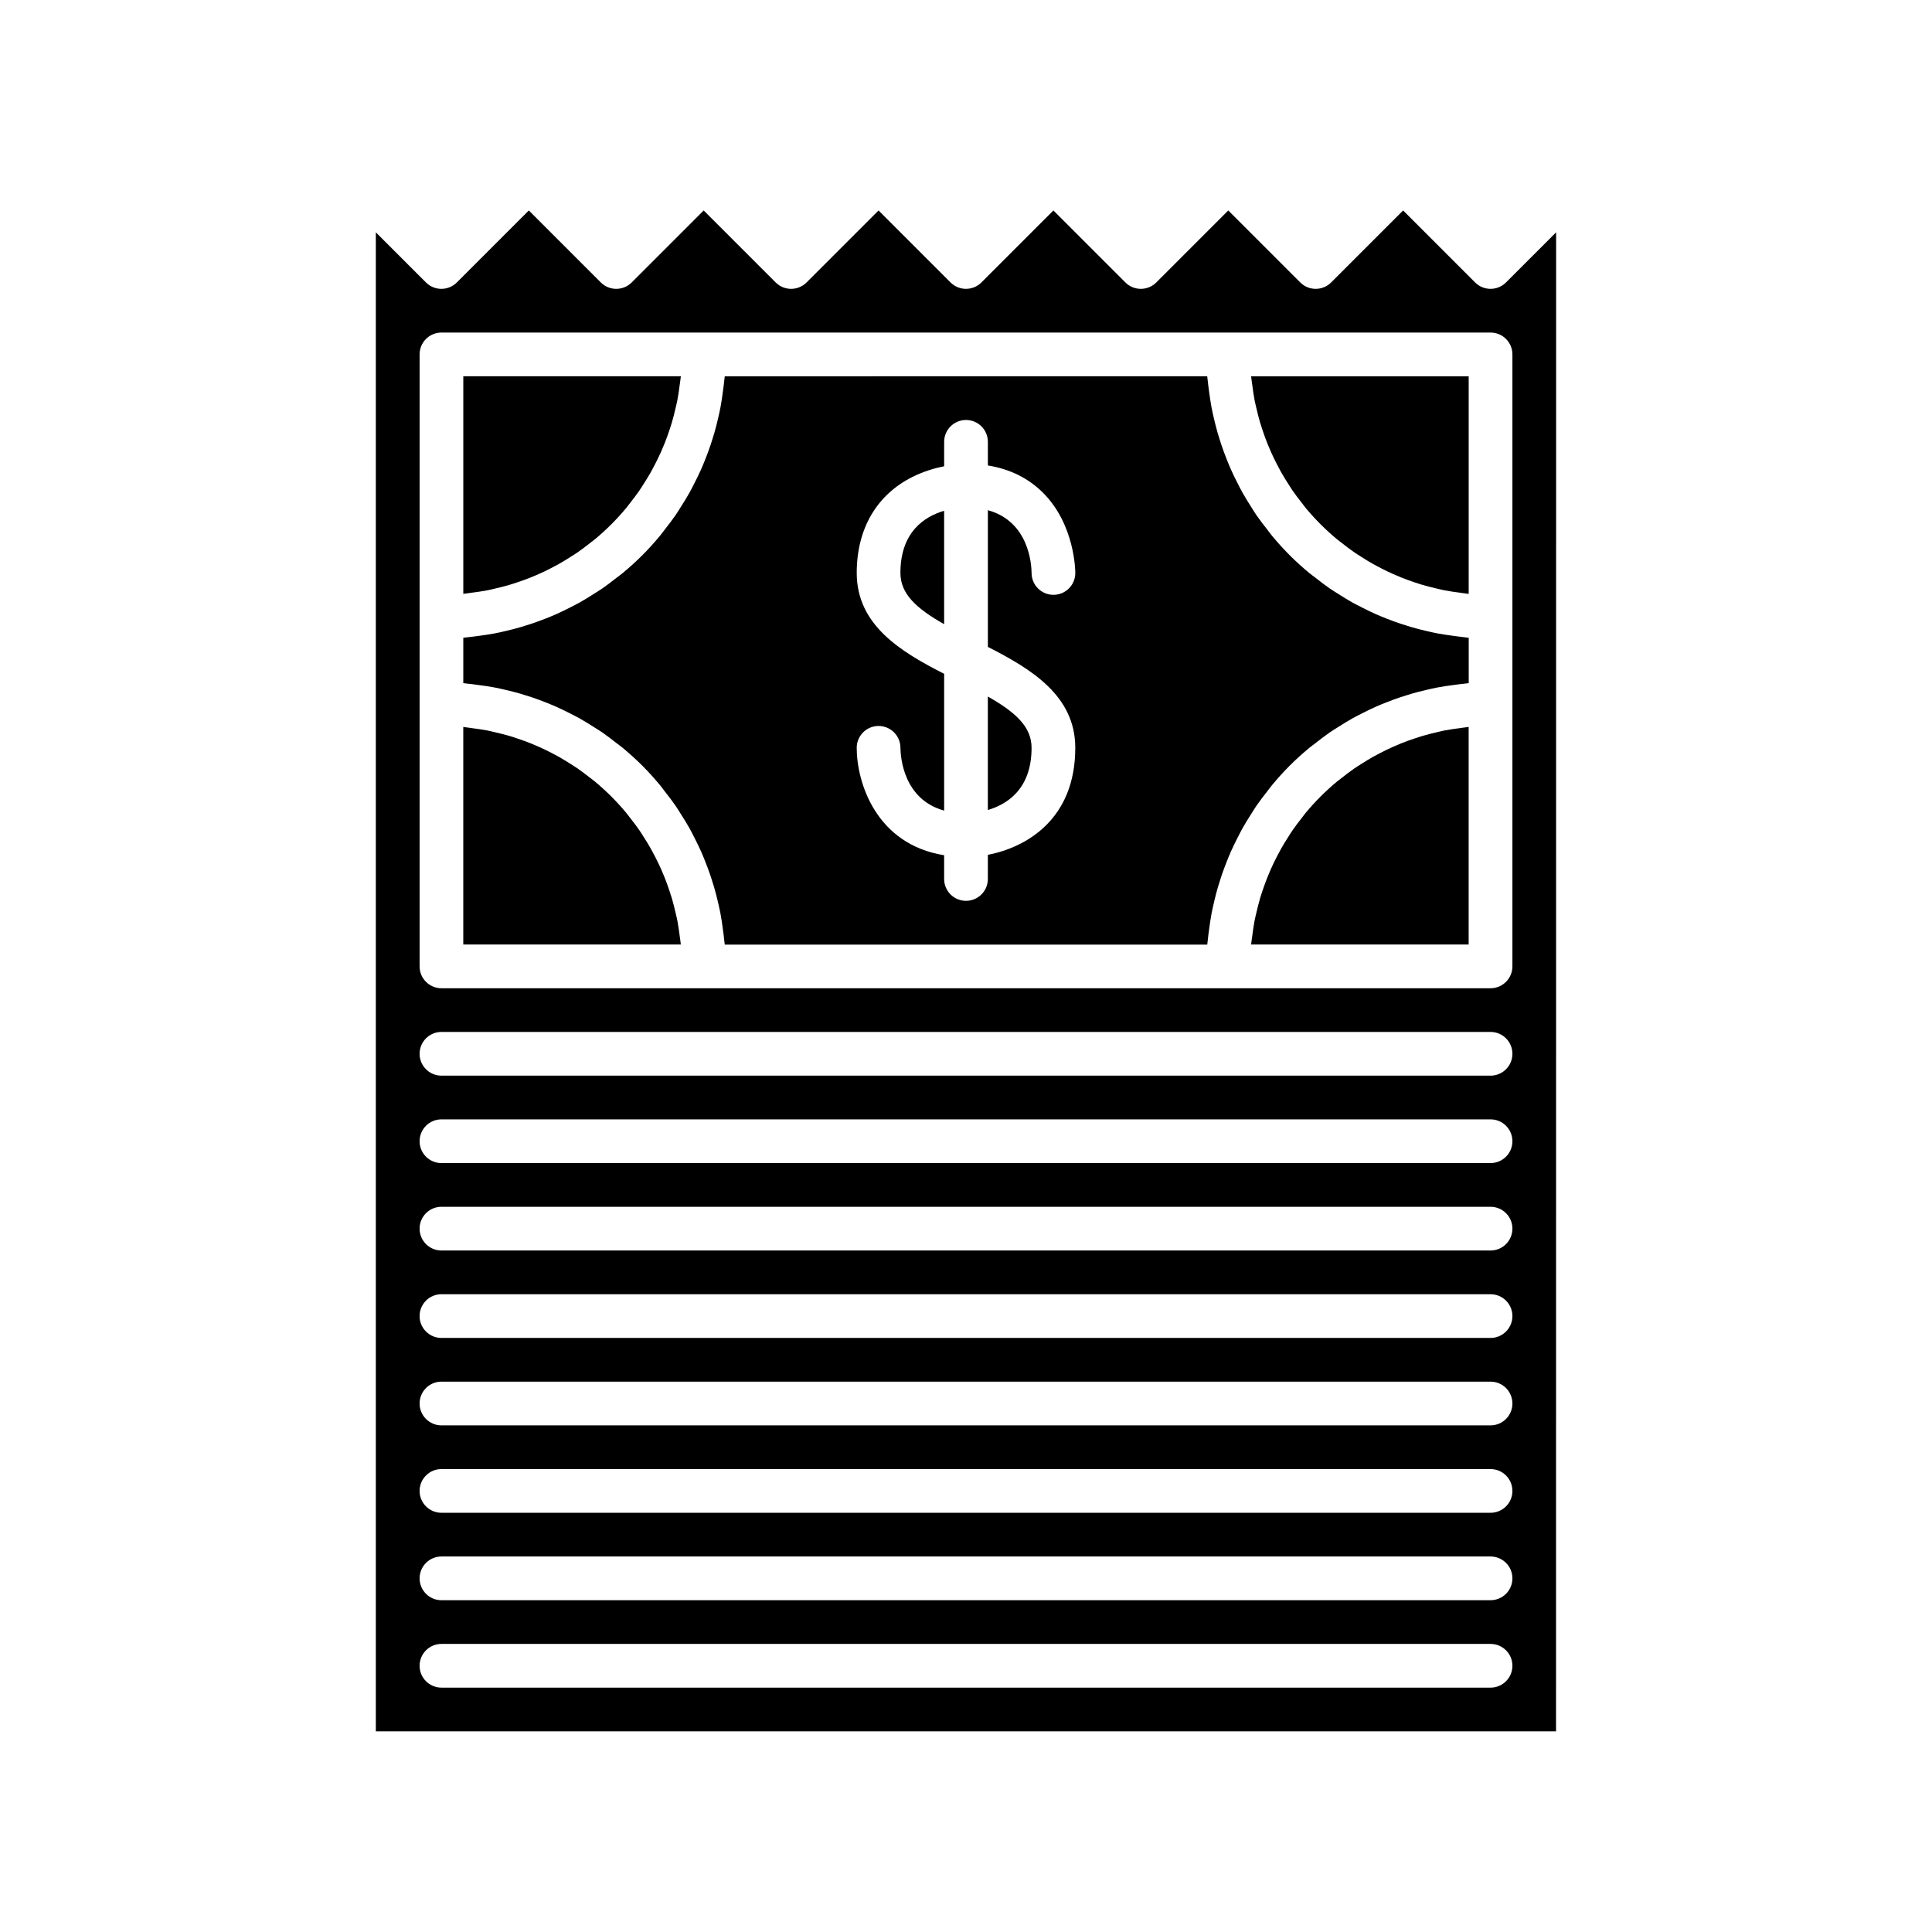
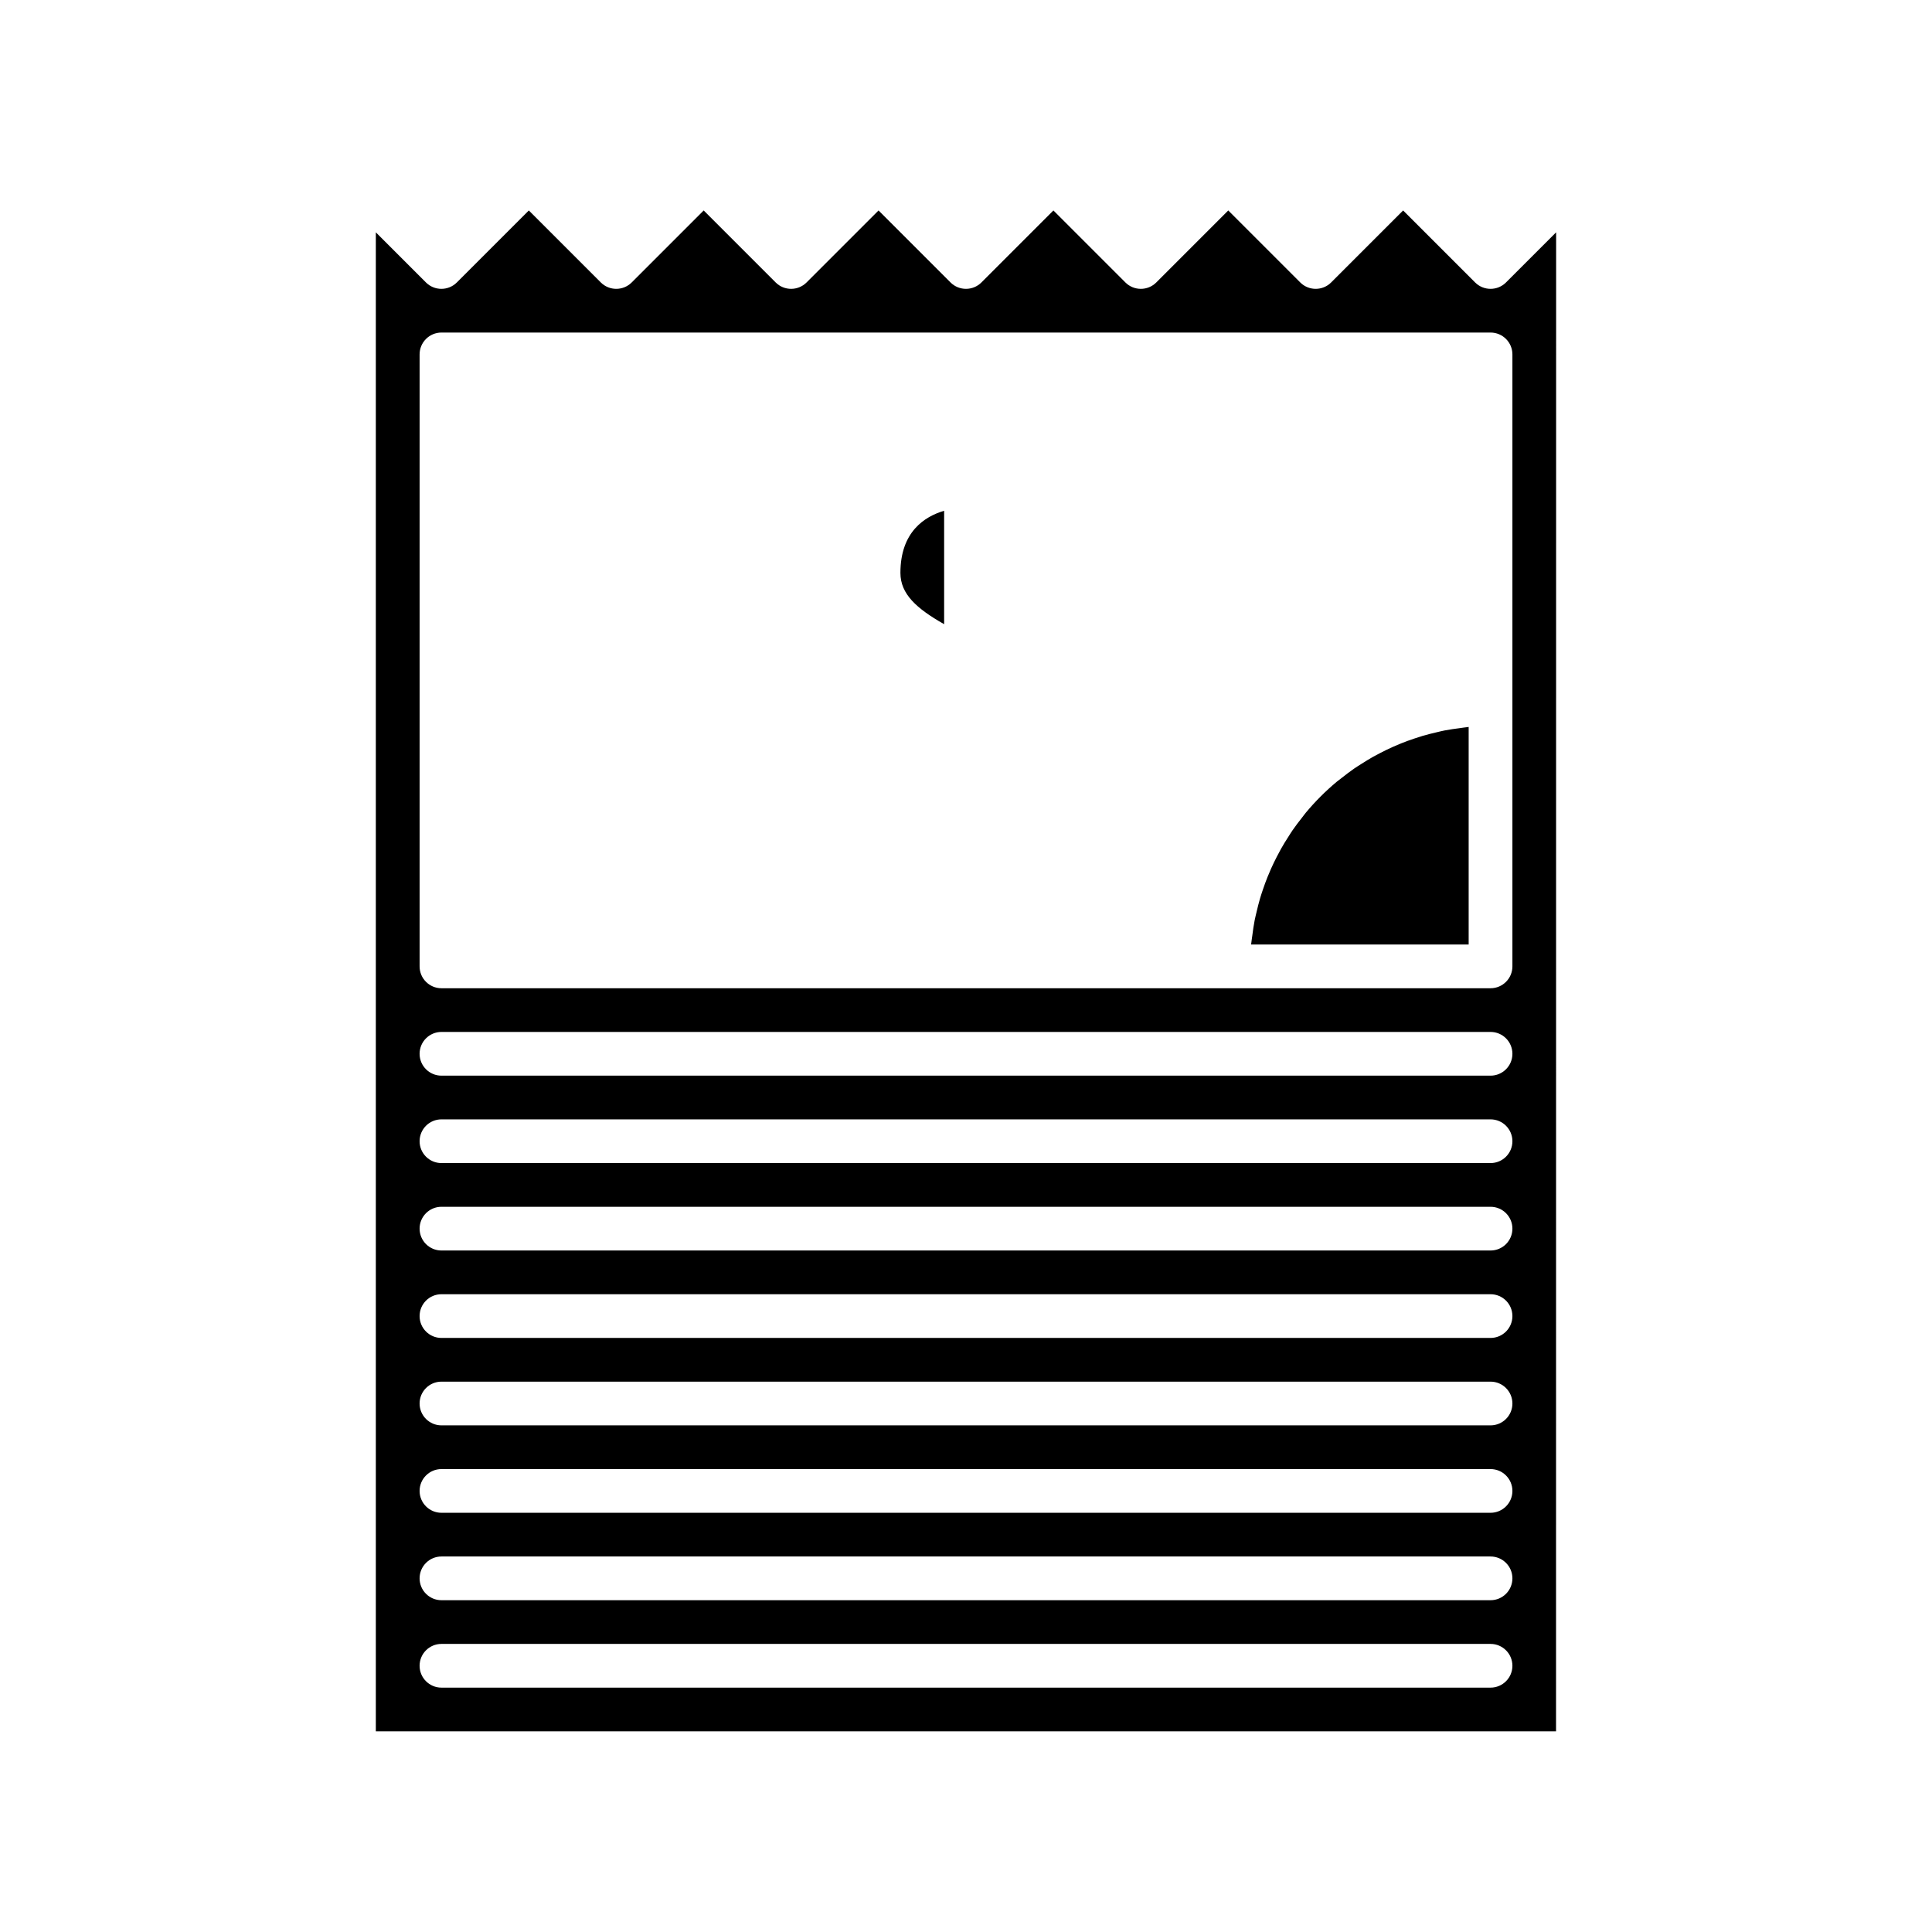
<svg xmlns="http://www.w3.org/2000/svg" fill="#000000" width="800px" height="800px" version="1.1" viewBox="144 144 512 512">
  <g>
    <path d="m530.89 336.96c-1.371 0.176-2.738 0.363-4.082 0.625-0.754 0.148-1.492 0.336-2.234 0.512-1.211 0.281-2.418 0.578-3.602 0.93-0.762 0.227-1.512 0.48-2.262 0.73-1.137 0.383-2.262 0.789-3.367 1.234-0.738 0.297-1.469 0.605-2.195 0.93-1.09 0.488-2.16 1.008-3.215 1.551-0.688 0.355-1.375 0.707-2.047 1.086-1.074 0.605-2.121 1.254-3.156 1.918-0.602 0.387-1.215 0.758-1.805 1.164-1.125 0.773-2.199 1.605-3.269 2.445-0.453 0.359-0.926 0.691-1.371 1.059-2.988 2.488-5.742 5.246-8.234 8.234-0.371 0.445-0.703 0.918-1.059 1.371-0.844 1.07-1.672 2.148-2.445 3.269-0.406 0.59-0.777 1.203-1.164 1.805-0.664 1.035-1.316 2.082-1.918 3.156-0.379 0.672-0.73 1.359-1.086 2.047-0.547 1.059-1.066 2.125-1.551 3.215-0.324 0.723-0.633 1.457-0.93 2.195-0.445 1.109-0.852 2.231-1.234 3.367-0.254 0.75-0.508 1.5-0.73 2.262-0.352 1.184-0.645 2.391-0.93 3.602-0.172 0.742-0.363 1.48-0.512 2.234-0.262 1.344-0.449 2.711-0.625 4.082-0.082 0.645-0.199 1.281-0.262 1.934-0.012 0.133-0.039 0.258-0.055 0.391h57.66v-57.66c-0.133 0.012-0.258 0.039-0.391 0.055-0.648 0.059-1.285 0.176-1.93 0.258z" />
-     <path d="m324.12 391.99c-0.176-1.371-0.363-2.738-0.625-4.082-0.148-0.754-0.336-1.492-0.512-2.234-0.281-1.211-0.578-2.418-0.93-3.602-0.227-0.762-0.48-1.512-0.73-2.262-0.383-1.137-0.789-2.262-1.234-3.367-0.297-0.738-0.605-1.469-0.93-2.195-0.488-1.09-1.008-2.16-1.551-3.215-0.355-0.688-0.707-1.375-1.086-2.047-0.605-1.074-1.254-2.121-1.918-3.156-0.387-0.602-0.758-1.215-1.164-1.805-0.773-1.125-1.605-2.199-2.445-3.269-0.359-0.453-0.691-0.926-1.059-1.371-2.488-2.988-5.246-5.742-8.234-8.234-0.445-0.371-0.918-0.703-1.371-1.059-1.07-0.844-2.148-1.672-3.269-2.445-0.59-0.406-1.203-0.777-1.805-1.164-1.035-0.664-2.082-1.316-3.156-1.918-0.672-0.379-1.359-0.73-2.047-1.086-1.059-0.547-2.125-1.066-3.215-1.551-0.723-0.324-1.457-0.633-2.195-0.93-1.109-0.445-2.231-0.852-3.367-1.234-0.75-0.254-1.5-0.508-2.262-0.73-1.184-0.352-2.391-0.645-3.602-0.93-0.742-0.172-1.48-0.363-2.234-0.512-1.344-0.262-2.711-0.449-4.082-0.625-0.645-0.082-1.281-0.199-1.934-0.262-0.133-0.012-0.258-0.039-0.391-0.055v57.66h57.66c-0.012-0.133-0.039-0.258-0.055-0.391-0.059-0.648-0.176-1.281-0.258-1.93z" />
-     <path d="m269.1 301.06c1.371-0.176 2.738-0.363 4.082-0.625 0.754-0.148 1.492-0.336 2.234-0.512 1.211-0.281 2.418-0.578 3.602-0.93 0.762-0.227 1.512-0.48 2.262-0.73 1.137-0.383 2.262-0.789 3.367-1.234 0.738-0.297 1.469-0.605 2.195-0.93 1.09-0.488 2.16-1.008 3.215-1.551 0.688-0.355 1.375-0.707 2.047-1.086 1.074-0.605 2.121-1.254 3.156-1.918 0.602-0.387 1.215-0.758 1.805-1.164 1.125-0.773 2.199-1.605 3.269-2.445 0.453-0.359 0.926-0.691 1.371-1.059 2.988-2.488 5.742-5.246 8.234-8.234 0.371-0.445 0.703-0.918 1.059-1.371 0.844-1.07 1.672-2.148 2.445-3.269 0.406-0.59 0.777-1.203 1.164-1.805 0.664-1.035 1.316-2.082 1.918-3.156 0.379-0.672 0.73-1.359 1.086-2.047 0.547-1.059 1.066-2.125 1.551-3.215 0.324-0.723 0.633-1.457 0.93-2.195 0.445-1.109 0.852-2.231 1.234-3.367 0.254-0.75 0.508-1.5 0.73-2.262 0.352-1.184 0.645-2.391 0.93-3.602 0.172-0.742 0.363-1.48 0.512-2.234 0.262-1.344 0.449-2.711 0.625-4.082 0.082-0.645 0.199-1.281 0.262-1.934 0.012-0.133 0.039-0.258 0.055-0.391h-0.031l-57.629 0.004v57.66c0.133-0.012 0.258-0.039 0.391-0.055 0.648-0.062 1.285-0.18 1.93-0.262z" />
    <path d="m382.62 295.82c0 5.594 4.234 9.418 11.586 13.598v-30.059c-5.148 1.512-11.586 5.566-11.586 16.461z" />
-     <path d="m475.55 243.72c0.012 0.133 0.039 0.258 0.055 0.391 0.062 0.652 0.18 1.285 0.262 1.934 0.176 1.371 0.363 2.738 0.625 4.082 0.148 0.754 0.336 1.492 0.512 2.234 0.281 1.211 0.578 2.418 0.93 3.602 0.227 0.762 0.48 1.512 0.73 2.262 0.383 1.137 0.789 2.262 1.234 3.367 0.297 0.738 0.605 1.469 0.93 2.195 0.488 1.09 1.008 2.16 1.551 3.215 0.355 0.688 0.707 1.375 1.086 2.047 0.605 1.074 1.254 2.121 1.918 3.156 0.387 0.602 0.758 1.215 1.164 1.805 0.773 1.125 1.605 2.199 2.445 3.269 0.359 0.453 0.691 0.926 1.059 1.371 2.488 2.988 5.246 5.742 8.234 8.234 0.445 0.371 0.918 0.703 1.371 1.059 1.07 0.844 2.148 1.672 3.269 2.445 0.59 0.406 1.203 0.777 1.805 1.164 1.035 0.664 2.082 1.316 3.156 1.918 0.672 0.379 1.359 0.73 2.047 1.086 1.059 0.547 2.125 1.066 3.215 1.551 0.723 0.324 1.457 0.633 2.195 0.93 1.109 0.445 2.231 0.852 3.367 1.234 0.75 0.254 1.5 0.508 2.262 0.73 1.184 0.352 2.391 0.645 3.602 0.93 0.742 0.172 1.48 0.363 2.234 0.512 1.344 0.262 2.711 0.449 4.082 0.625 0.645 0.082 1.281 0.199 1.934 0.262 0.133 0.012 0.258 0.039 0.391 0.055v-57.66l-57.629-0.004z" />
    <path d="m556.39 205.57-13.281 13.281c-2.262 2.262-5.93 2.262-8.191 0l-19.074-19.074-19.074 19.074c-2.262 2.262-5.93 2.262-8.191 0l-19.074-19.074-19.074 19.074c-2.262 2.262-5.93 2.262-8.191 0l-19.074-19.074-19.074 19.074c-2.262 2.262-5.93 2.262-8.191 0l-19.074-19.074-19.074 19.074c-2.262 2.262-5.93 2.262-8.191 0l-19.074-19.074-19.074 19.074c-2.262 2.262-5.93 2.262-8.191 0l-19.074-19.074-19.074 19.074c-2.262 2.262-5.93 2.262-8.191 0l-13.281-13.281v397.25h312.77zm-17.379 385.67h-278.02c-3.199 0-5.793-2.594-5.793-5.793s2.594-5.793 5.793-5.793h278.02c3.199 0 5.793 2.594 5.793 5.793s-2.594 5.793-5.793 5.793zm0-23.168h-278.02c-3.199 0-5.793-2.594-5.793-5.793s2.594-5.793 5.793-5.793h278.02c3.199 0 5.793 2.594 5.793 5.793s-2.594 5.793-5.793 5.793zm0-23.168h-278.02c-3.199 0-5.793-2.594-5.793-5.793s2.594-5.793 5.793-5.793h278.02c3.199 0 5.793 2.594 5.793 5.793s-2.594 5.793-5.793 5.793zm0-23.168h-278.02c-3.199 0-5.793-2.594-5.793-5.793 0-3.199 2.594-5.793 5.793-5.793h278.02c3.199 0 5.793 2.594 5.793 5.793 0 3.199-2.594 5.793-5.793 5.793zm0-23.168h-278.02c-3.199 0-5.793-2.594-5.793-5.793 0-3.199 2.594-5.793 5.793-5.793h278.02c3.199 0 5.793 2.594 5.793 5.793 0 3.199-2.594 5.793-5.793 5.793zm0-23.172h-278.02c-3.199 0-5.793-2.594-5.793-5.793s2.594-5.793 5.793-5.793h278.02c3.199 0 5.793 2.594 5.793 5.793 0 3.203-2.594 5.793-5.793 5.793zm0-23.168h-278.02c-3.199 0-5.793-2.594-5.793-5.793s2.594-5.793 5.793-5.793h278.02c3.199 0 5.793 2.594 5.793 5.793 0 3.203-2.594 5.793-5.793 5.793zm0-23.168h-278.02c-3.199 0-5.793-2.594-5.793-5.793s2.594-5.793 5.793-5.793h278.02c3.199 0 5.793 2.594 5.793 5.793 0 3.203-2.594 5.793-5.793 5.793zm5.793-121.63v92.672c0 3.199-2.594 5.793-5.793 5.793h-278.02c-3.199 0-5.793-2.594-5.793-5.793v-162.18c0-3.199 2.594-5.793 5.793-5.793h278.02c3.199 0 5.793 2.594 5.793 5.793z" />
-     <path d="m405.79 358.66c5.148-1.516 11.586-5.574 11.586-16.473 0-5.594-4.234-9.418-11.586-13.602z" />
-     <path d="m529.27 312.52c-1.434-0.188-2.859-0.387-4.266-0.652-0.988-0.188-1.957-0.41-2.934-0.637-1.355-0.312-2.699-0.652-4.027-1.039-0.965-0.281-1.918-0.582-2.867-0.898-1.297-0.434-2.578-0.906-3.844-1.41-0.922-0.367-1.84-0.738-2.746-1.137-1.258-0.559-2.484-1.164-3.707-1.789-0.855-0.438-1.715-0.863-2.551-1.332-1.238-0.695-2.438-1.449-3.633-2.207-0.762-0.484-1.535-0.945-2.277-1.457-1.281-0.883-2.504-1.832-3.727-2.789-0.598-0.465-1.219-0.898-1.797-1.383-1.77-1.477-3.484-3.019-5.113-4.648s-3.172-3.34-4.648-5.113c-0.484-0.582-0.918-1.203-1.383-1.797-0.957-1.223-1.906-2.445-2.789-3.727-0.512-0.742-0.973-1.516-1.457-2.277-0.762-1.195-1.516-2.394-2.207-3.633-0.469-0.836-0.895-1.695-1.332-2.551-0.625-1.219-1.23-2.449-1.789-3.707-0.402-0.906-0.77-1.82-1.137-2.746-0.504-1.266-0.973-2.543-1.41-3.844-0.316-0.949-0.617-1.902-0.898-2.867-0.387-1.328-0.723-2.672-1.039-4.027-0.227-0.973-0.449-1.945-0.637-2.934-0.266-1.406-0.465-2.832-0.652-4.266-0.125-0.973-0.27-1.938-0.359-2.918-0.031-0.348-0.098-0.68-0.125-1.027l-127.85 0.012c-0.027 0.348-0.094 0.68-0.125 1.027-0.09 0.984-0.23 1.949-0.359 2.918-0.188 1.434-0.387 2.859-0.652 4.266-0.188 0.988-0.41 1.957-0.637 2.934-0.312 1.355-0.652 2.699-1.039 4.027-0.281 0.965-0.582 1.918-0.898 2.867-0.434 1.297-0.906 2.578-1.41 3.844-0.367 0.922-0.738 1.84-1.137 2.746-0.559 1.258-1.164 2.484-1.789 3.707-0.438 0.855-0.863 1.715-1.332 2.551-0.695 1.238-1.449 2.438-2.207 3.633-0.484 0.762-0.945 1.535-1.457 2.277-0.883 1.281-1.832 2.504-2.789 3.727-0.465 0.598-0.898 1.219-1.383 1.797-1.477 1.77-3.019 3.484-4.648 5.113s-3.34 3.172-5.113 4.648c-0.582 0.484-1.203 0.918-1.797 1.383-1.223 0.957-2.445 1.906-3.727 2.789-0.742 0.512-1.516 0.973-2.277 1.457-1.195 0.762-2.394 1.516-3.633 2.207-0.836 0.469-1.695 0.895-2.551 1.332-1.219 0.625-2.449 1.23-3.707 1.789-0.906 0.402-1.82 0.77-2.746 1.137-1.266 0.504-2.543 0.973-3.844 1.41-0.949 0.316-1.902 0.617-2.867 0.898-1.328 0.387-2.672 0.723-4.027 1.039-0.973 0.227-1.945 0.449-2.934 0.637-1.406 0.266-2.832 0.465-4.266 0.652-0.973 0.125-1.938 0.27-2.918 0.359-0.348 0.031-0.68 0.098-1.027 0.125v12.023c0.348 0.027 0.68 0.094 1.027 0.125 0.984 0.09 1.949 0.23 2.918 0.359 1.434 0.188 2.859 0.387 4.266 0.652 0.988 0.188 1.957 0.41 2.934 0.637 1.355 0.312 2.699 0.652 4.027 1.039 0.965 0.281 1.918 0.582 2.867 0.898 1.297 0.434 2.578 0.906 3.844 1.41 0.922 0.367 1.84 0.738 2.746 1.137 1.258 0.559 2.484 1.164 3.707 1.789 0.855 0.438 1.715 0.863 2.551 1.332 1.238 0.695 2.438 1.449 3.633 2.207 0.762 0.484 1.535 0.945 2.277 1.457 1.281 0.883 2.504 1.832 3.727 2.789 0.598 0.465 1.219 0.898 1.797 1.383 1.77 1.477 3.484 3.019 5.113 4.648s3.172 3.34 4.648 5.113c0.484 0.582 0.918 1.203 1.383 1.797 0.957 1.223 1.906 2.445 2.789 3.727 0.512 0.742 0.973 1.516 1.457 2.277 0.762 1.195 1.516 2.394 2.207 3.633 0.469 0.836 0.895 1.695 1.332 2.551 0.625 1.219 1.23 2.449 1.789 3.707 0.402 0.906 0.77 1.82 1.137 2.746 0.504 1.266 0.973 2.543 1.41 3.844 0.316 0.949 0.617 1.902 0.898 2.867 0.387 1.328 0.723 2.672 1.039 4.027 0.227 0.973 0.449 1.945 0.637 2.934 0.266 1.406 0.465 2.832 0.652 4.266 0.125 0.973 0.27 1.938 0.359 2.918 0.031 0.348 0.098 0.68 0.125 1.027h127.86c0.027-0.348 0.094-0.68 0.125-1.027 0.09-0.984 0.23-1.949 0.359-2.918 0.188-1.434 0.387-2.859 0.652-4.266 0.188-0.988 0.41-1.957 0.637-2.934 0.312-1.355 0.652-2.699 1.039-4.027 0.281-0.965 0.582-1.918 0.898-2.867 0.434-1.297 0.906-2.578 1.41-3.844 0.367-0.922 0.738-1.84 1.137-2.746 0.559-1.258 1.164-2.484 1.789-3.707 0.438-0.855 0.863-1.715 1.332-2.551 0.695-1.238 1.449-2.438 2.207-3.633 0.484-0.762 0.945-1.535 1.457-2.277 0.883-1.281 1.832-2.504 2.789-3.727 0.465-0.598 0.898-1.219 1.383-1.797 1.477-1.77 3.019-3.484 4.648-5.113 1.629-1.629 3.34-3.172 5.113-4.648 0.582-0.484 1.203-0.918 1.797-1.383 1.223-0.957 2.445-1.906 3.727-2.789 0.742-0.512 1.516-0.973 2.277-1.457 1.195-0.762 2.394-1.516 3.633-2.207 0.836-0.469 1.695-0.895 2.551-1.332 1.219-0.625 2.449-1.23 3.707-1.789 0.906-0.402 1.82-0.77 2.746-1.137 1.266-0.504 2.543-0.973 3.844-1.41 0.949-0.316 1.902-0.617 2.867-0.898 1.328-0.387 2.672-0.723 4.027-1.039 0.973-0.227 1.945-0.449 2.934-0.637 1.406-0.266 2.832-0.465 4.266-0.652 0.973-0.125 1.938-0.27 2.918-0.359 0.348-0.031 0.68-0.098 1.027-0.125v-12.023c-0.348-0.027-0.68-0.094-1.027-0.125-0.992-0.102-1.957-0.246-2.93-0.371zm-100.31 29.664c0 18.992-13.008 26.379-23.168 28.359v6.394c0 3.199-2.594 5.793-5.793 5.793-3.199 0-5.793-2.594-5.793-5.793v-6.289c-18.121-2.922-23.168-19.359-23.168-28.465 0-3.199 2.594-5.793 5.793-5.793s5.793 2.594 5.793 5.793c0.031 2.488 0.797 13.66 11.586 16.633v-36.246c-11.457-5.836-23.168-12.879-23.168-26.742 0-11.648 5.25-20.684 14.789-25.445 3.004-1.5 5.938-2.332 8.379-2.824v-6.465c0-3.199 2.594-5.793 5.793-5.793s5.793 2.594 5.793 5.793v6.258c5.832 0.945 10.742 3.359 14.629 7.246 8.457 8.465 8.543 20.734 8.543 21.254-0.004 3.195-2.594 5.785-5.793 5.785h-0.008c-3.191-0.004-5.773-2.586-5.785-5.773-0.027-2.527-0.793-13.688-11.586-16.656v36.227c11.453 5.84 23.164 12.883 23.164 26.75z" />
  </g>
</svg>